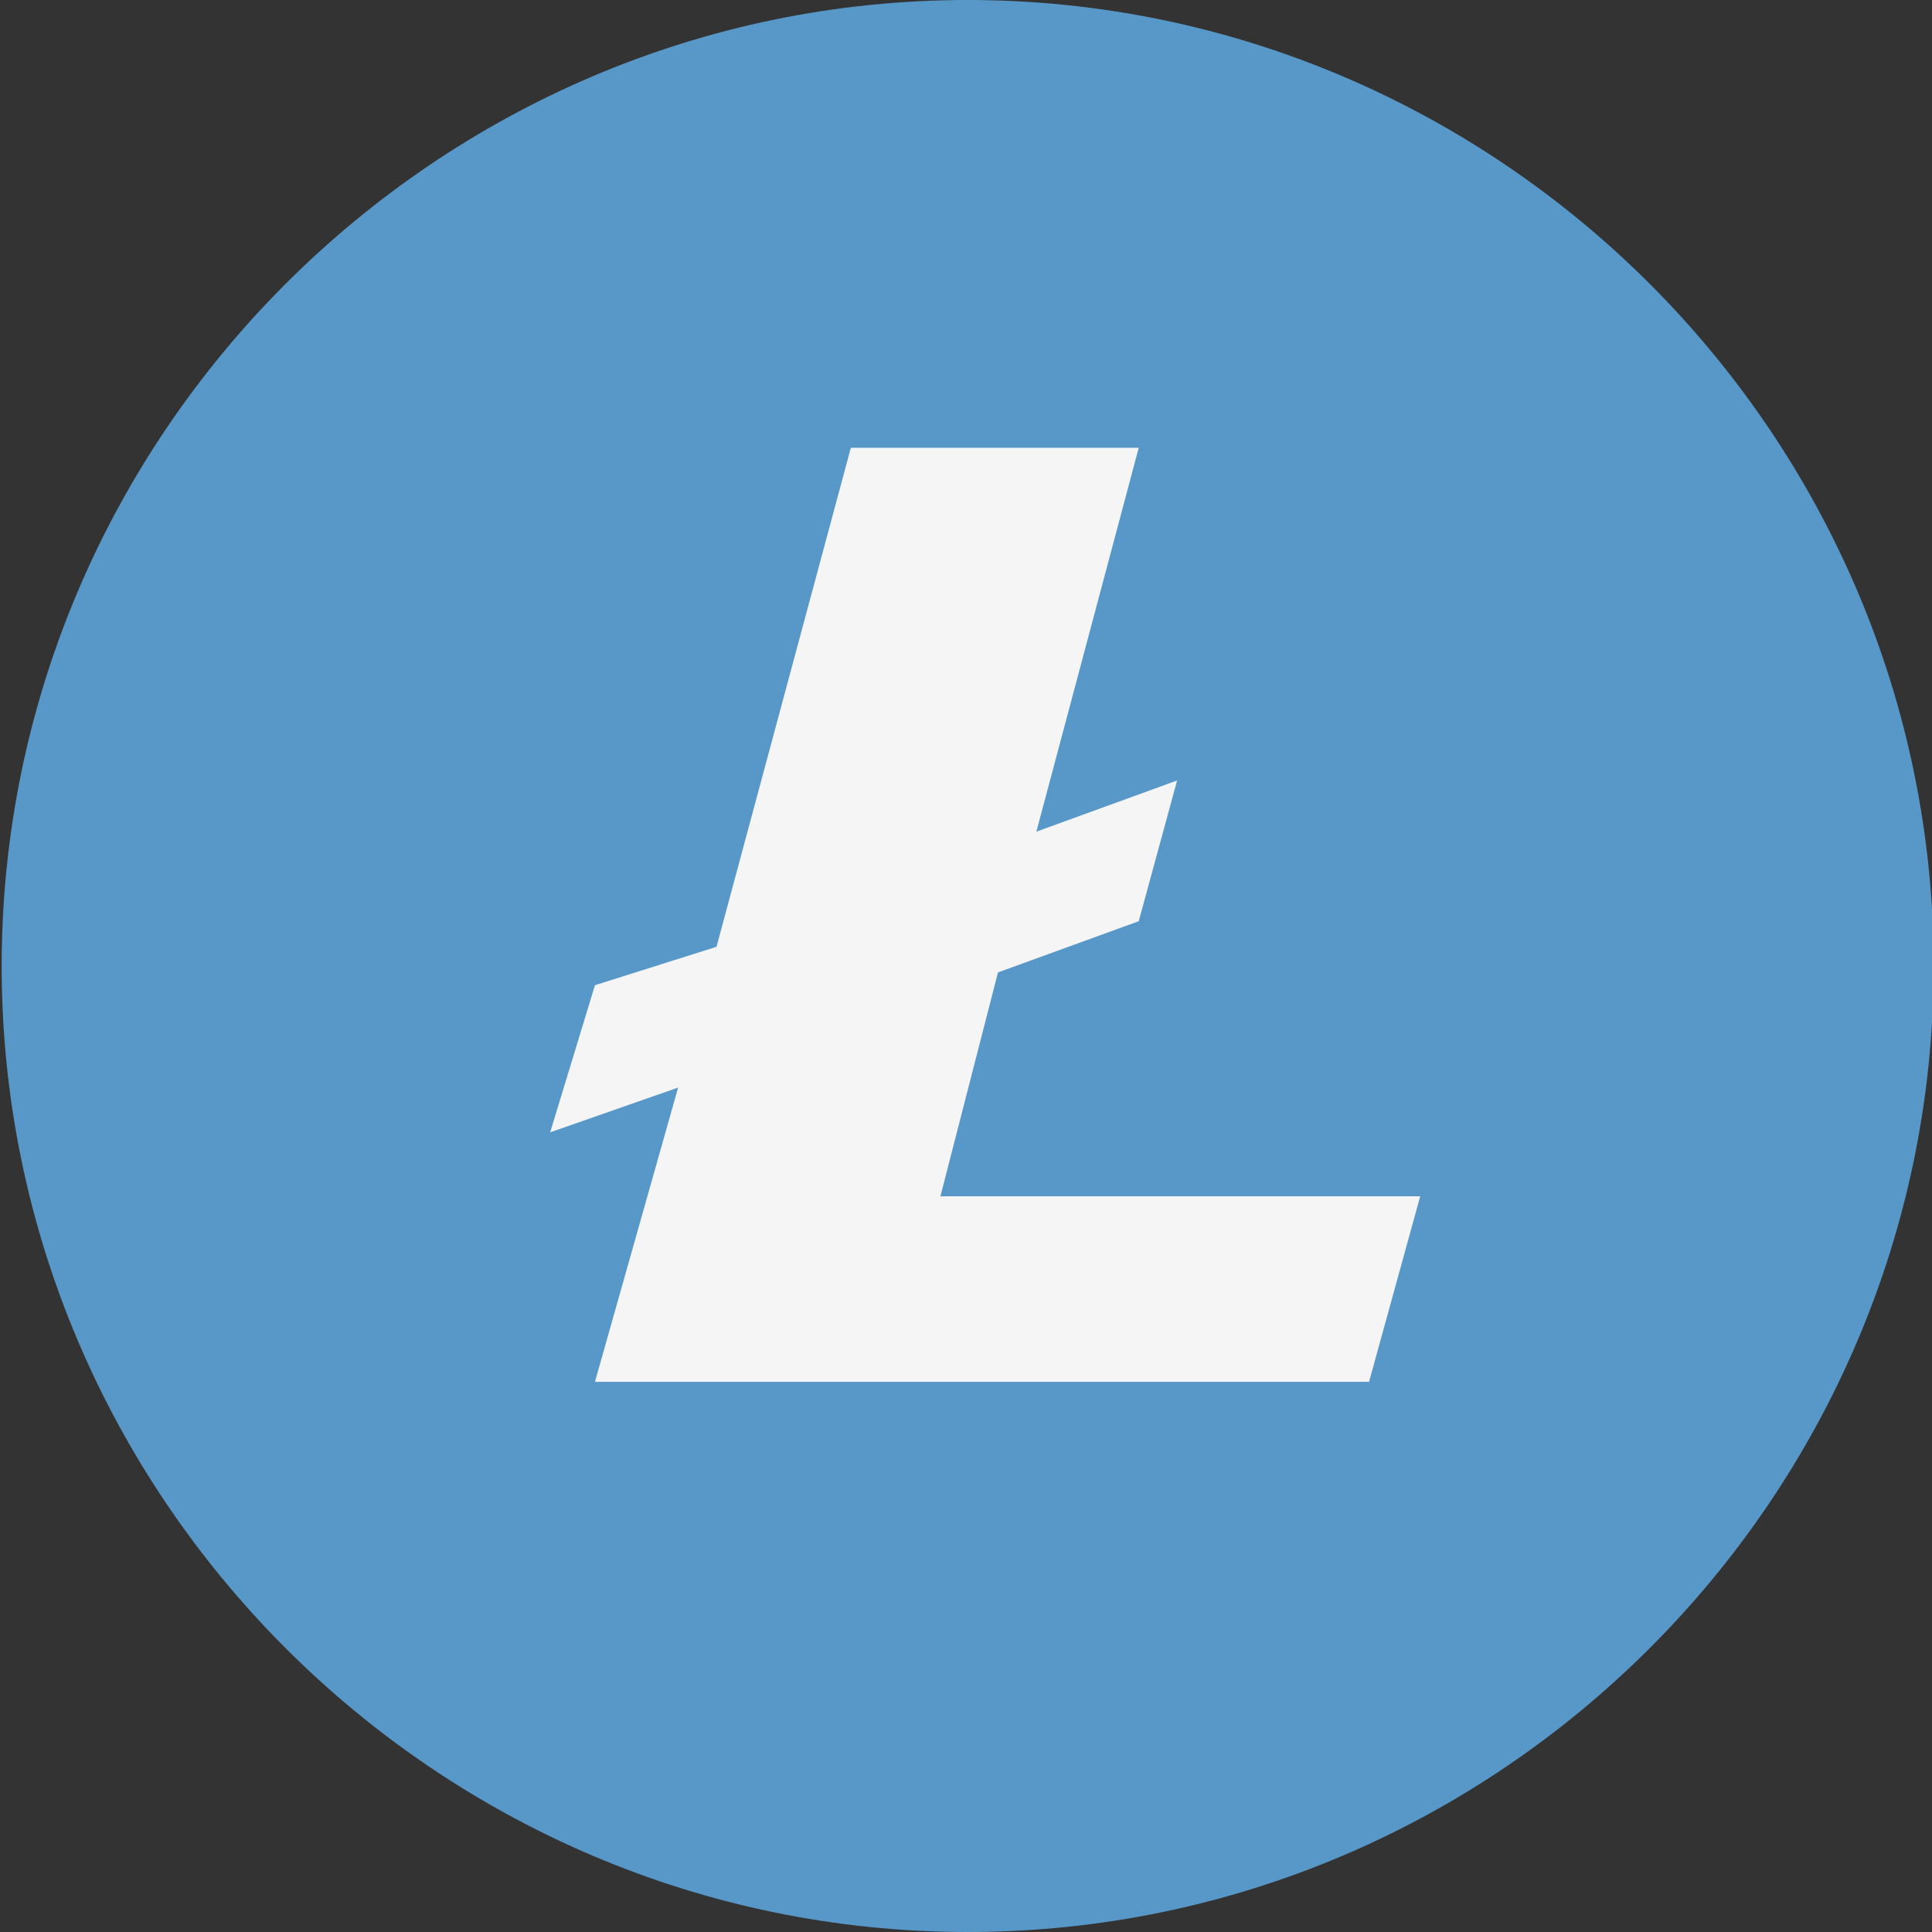
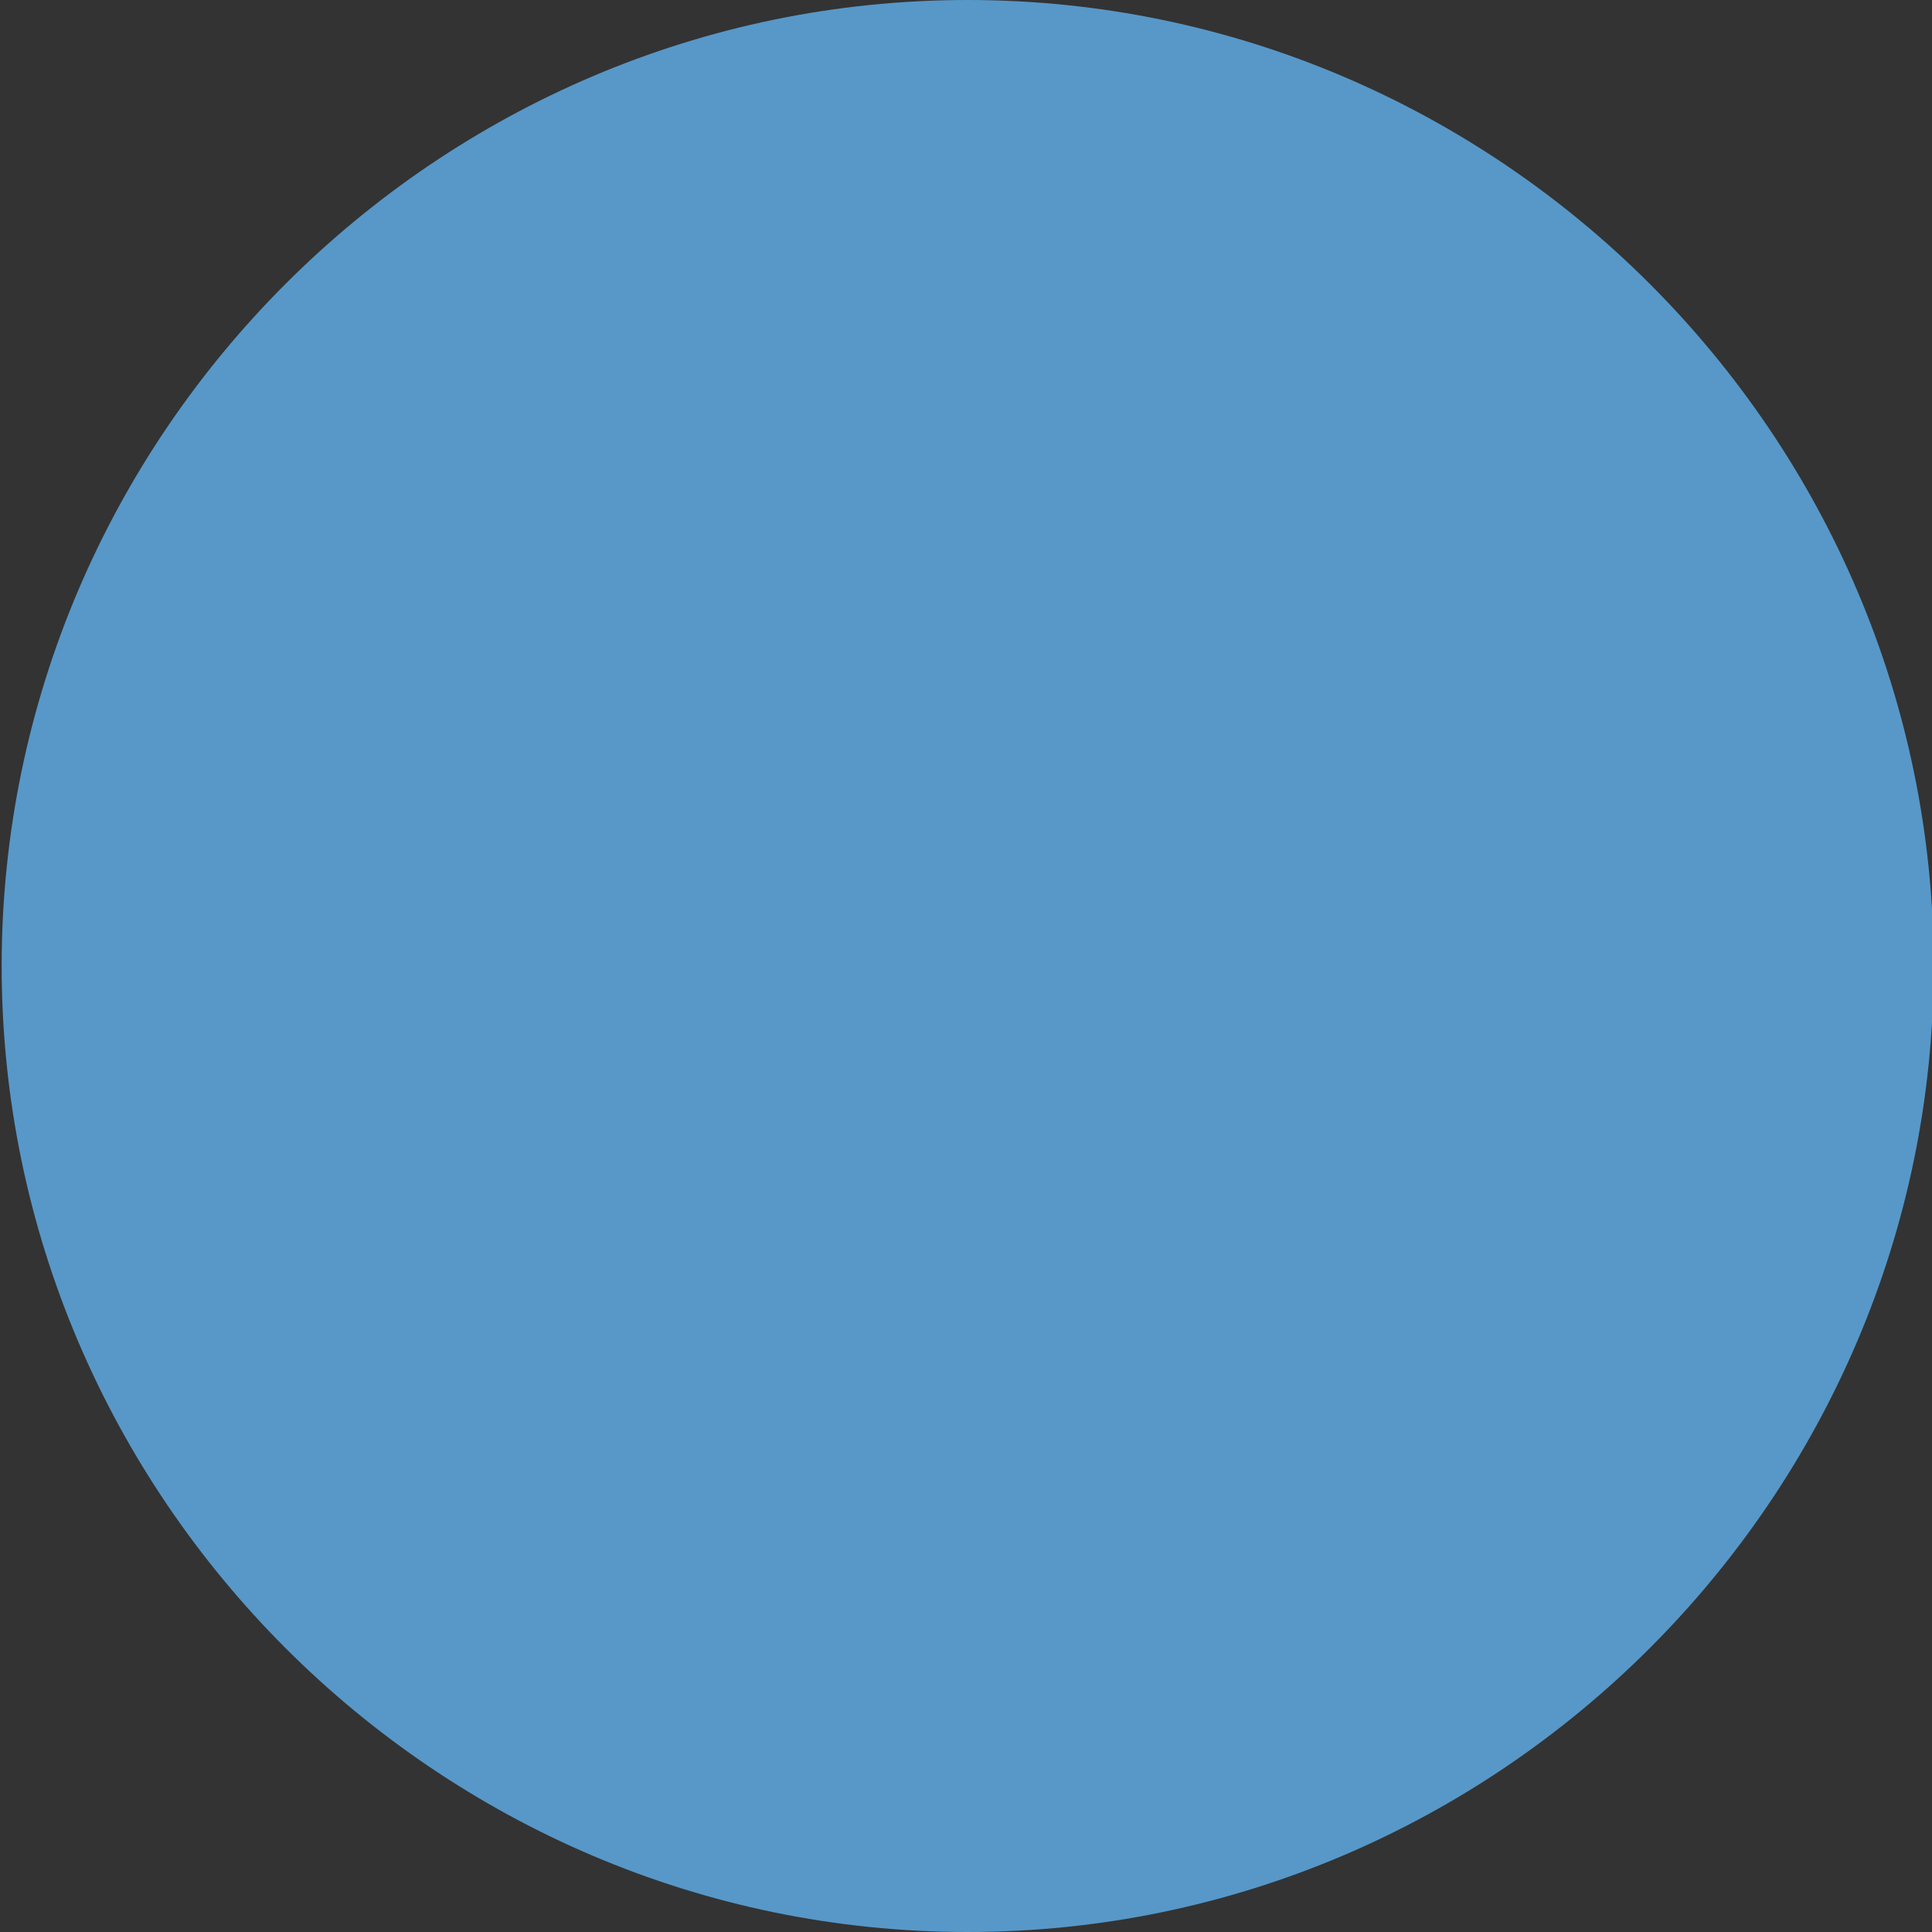
<svg xmlns="http://www.w3.org/2000/svg" version="1.1" id="Layer_1" x="0px" y="0px" viewBox="0 0 30.2 30.2" style="enable-background:new 0 0 30.2 30.2;" xml:space="preserve">
  <rect x="0" y="0" width="30.2" height="30.2" fill="#333333" stroke="none" />
  <style type="text/css">
	.st0{fill-rule:evenodd;clip-rule:evenodd;fill:#5798C9;}
	.st1{fill-rule:evenodd;clip-rule:evenodd;fill:#F5F5F5;}
</style>
  <g>
    <g transform="translate(.426)">
      <path class="st0" d="M14.7,30.2c-8.3,0-15.1-6.8-15.1-15.1S6.4,0,14.7,0s15.1,6.8,15.1,15.1S23,30.2,14.7,30.2" />
    </g>
-     <path class="st1" d="M14.7,18.7l0.9-3.5l2.2-0.8l0.6-2.2L16.2,13l1.6-6h-4.5l-2.1,7.8l-1.9,0.6l-0.7,2.3l2-0.7l-1.3,4.6h12.1   l0.8-2.9H14.7z" />
  </g>
</svg>